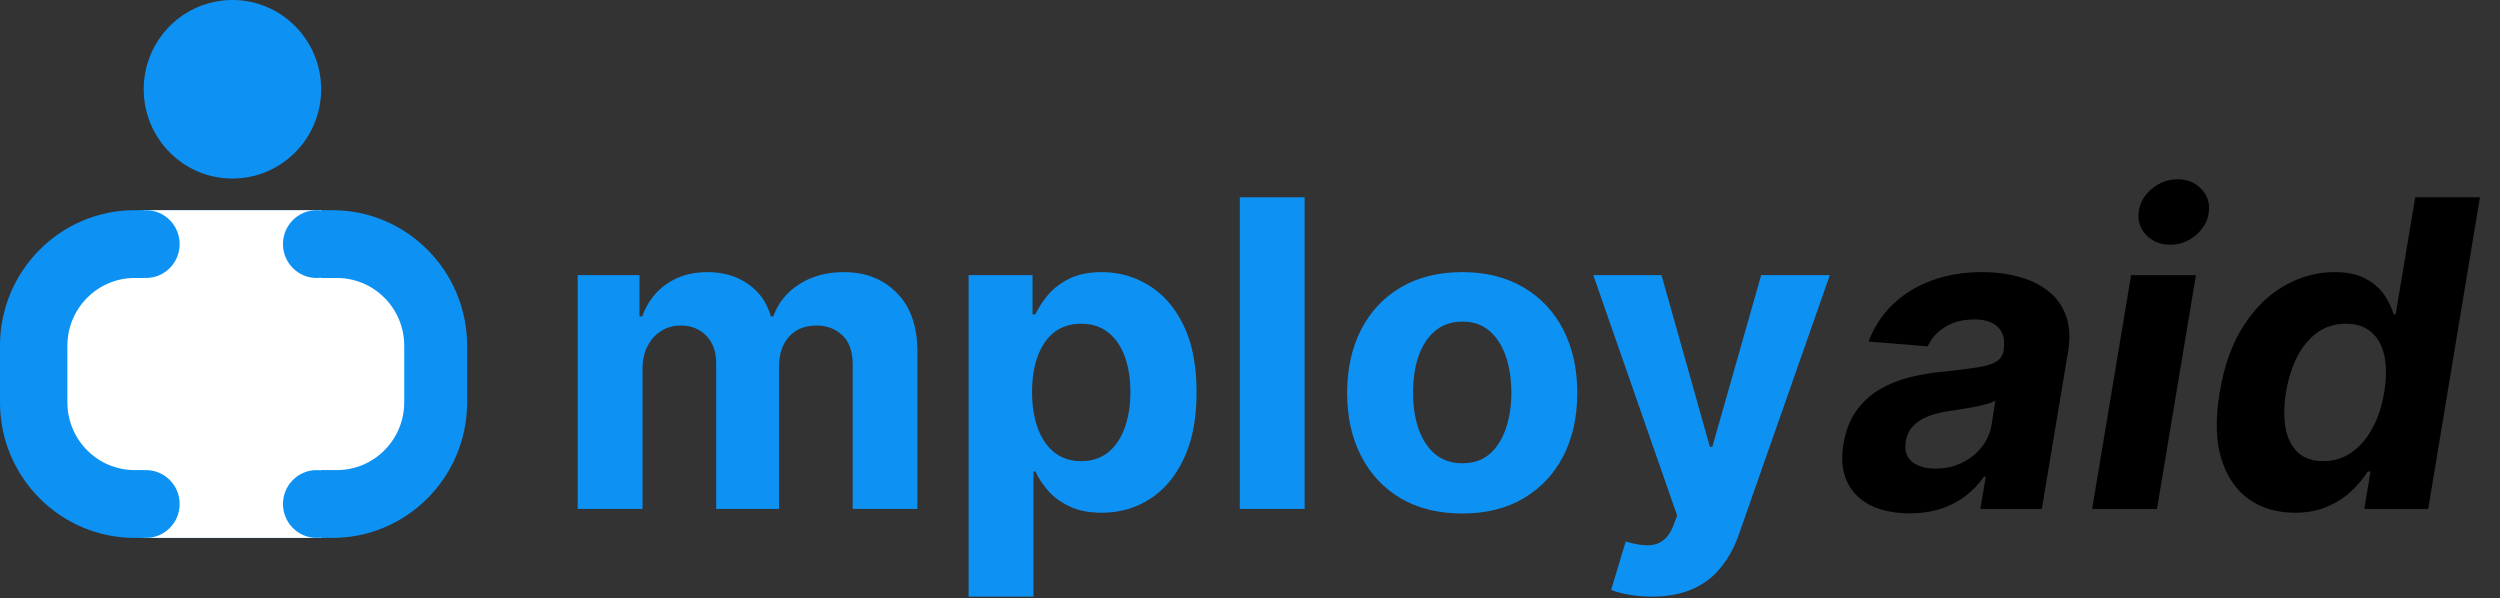
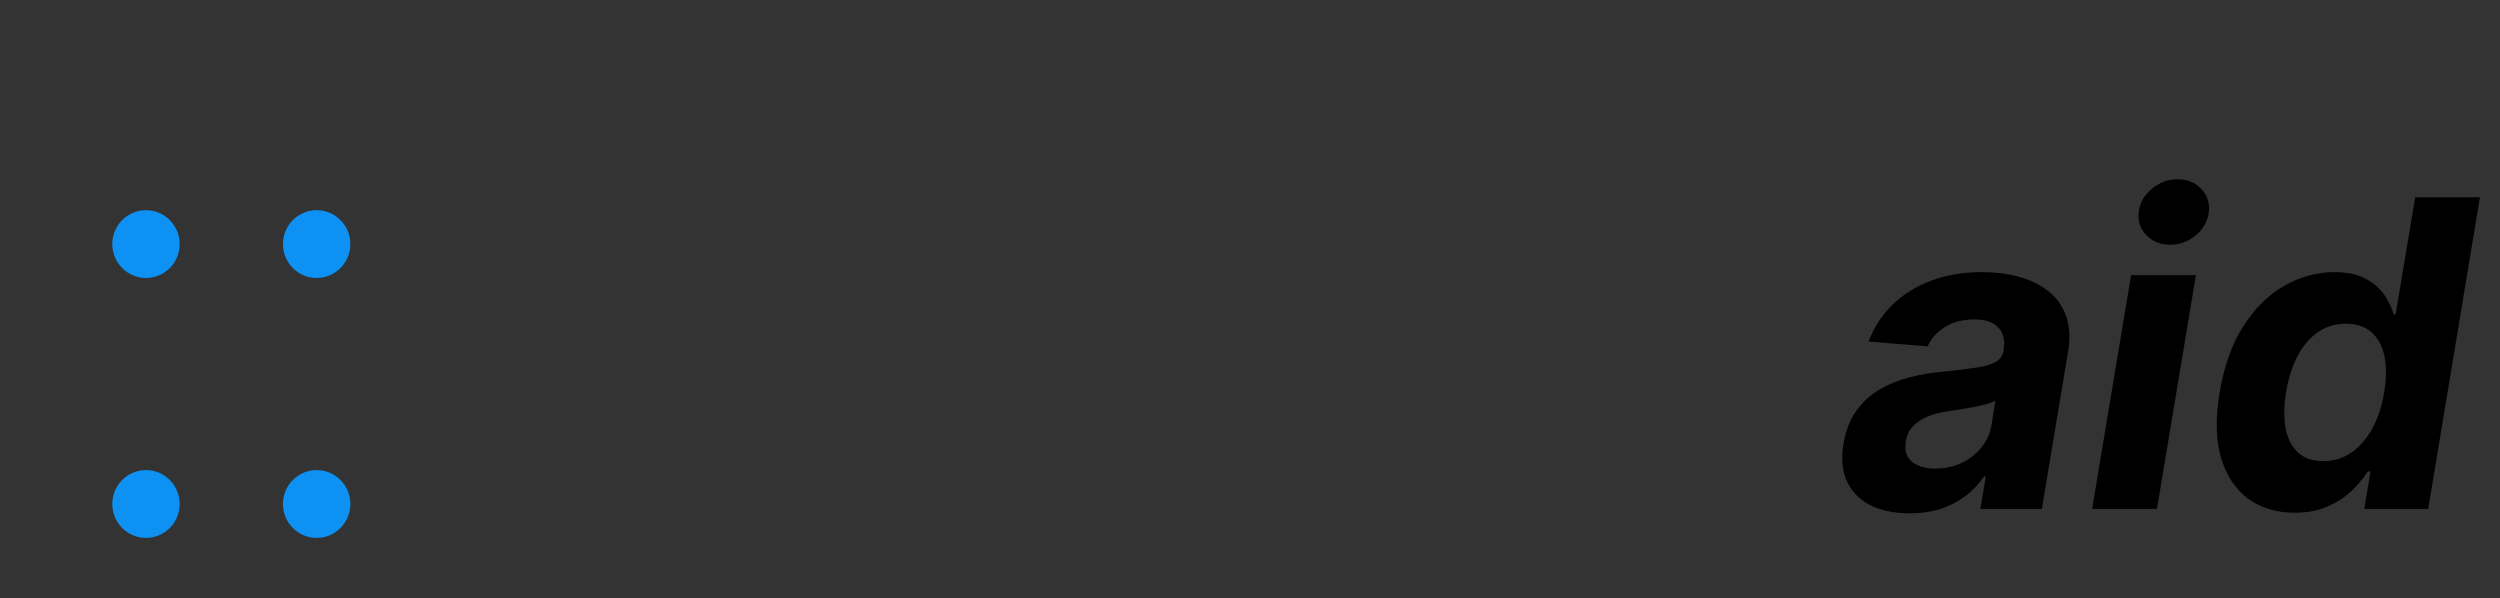
<svg xmlns="http://www.w3.org/2000/svg" width="280" height="67" viewBox="0 0 280 67" fill="none">
  <rect x="0" y="0" width="280" height="67" fill="#333333" stroke="none" />
-   <path d="M64.702 57V30.818H71.623V35.438H71.93C72.475 33.903 73.384 32.693 74.657 31.807C75.93 30.921 77.452 30.477 79.225 30.477C81.021 30.477 82.549 30.926 83.81 31.824C85.072 32.71 85.913 33.915 86.333 35.438H86.606C87.14 33.938 88.106 32.739 89.504 31.841C90.913 30.932 92.577 30.477 94.498 30.477C96.941 30.477 98.924 31.256 100.447 32.812C101.981 34.358 102.748 36.551 102.748 39.392V57H95.504V40.824C95.504 39.369 95.117 38.278 94.344 37.551C93.572 36.824 92.606 36.46 91.447 36.46C90.129 36.46 89.1 36.881 88.362 37.722C87.623 38.551 87.254 39.648 87.254 41.011V57H80.214V40.67C80.214 39.386 79.844 38.364 79.106 37.602C78.379 36.841 77.418 36.46 76.225 36.46C75.418 36.46 74.691 36.665 74.043 37.074C73.407 37.472 72.901 38.034 72.526 38.761C72.151 39.477 71.964 40.318 71.964 41.284V57H64.702ZM108.484 66.818V30.818H115.643V35.216H115.967C116.285 34.511 116.745 33.795 117.347 33.068C117.961 32.33 118.756 31.716 119.734 31.227C120.722 30.727 121.95 30.477 123.415 30.477C125.325 30.477 127.086 30.977 128.7 31.977C130.313 32.966 131.603 34.46 132.569 36.46C133.535 38.449 134.018 40.943 134.018 43.943C134.018 46.864 133.546 49.33 132.603 51.341C131.671 53.341 130.398 54.858 128.785 55.892C127.183 56.915 125.387 57.426 123.398 57.426C121.989 57.426 120.79 57.193 119.802 56.727C118.825 56.261 118.023 55.676 117.398 54.972C116.773 54.256 116.296 53.534 115.967 52.807H115.745V66.818H108.484ZM115.592 43.909C115.592 45.466 115.808 46.824 116.239 47.983C116.671 49.142 117.296 50.045 118.114 50.693C118.933 51.33 119.927 51.648 121.097 51.648C122.279 51.648 123.279 51.324 124.097 50.676C124.915 50.017 125.535 49.108 125.955 47.949C126.387 46.778 126.603 45.432 126.603 43.909C126.603 42.398 126.393 41.068 125.972 39.92C125.552 38.773 124.933 37.875 124.114 37.227C123.296 36.58 122.29 36.256 121.097 36.256C119.915 36.256 118.915 36.568 118.097 37.193C117.29 37.818 116.671 38.705 116.239 39.852C115.808 41 115.592 42.352 115.592 43.909ZM146.12 22.091V57H138.859V22.091H146.12ZM163.766 57.511C161.119 57.511 158.829 56.949 156.897 55.824C154.977 54.688 153.494 53.108 152.448 51.085C151.403 49.051 150.88 46.693 150.88 44.011C150.88 41.307 151.403 38.943 152.448 36.92C153.494 34.886 154.977 33.307 156.897 32.182C158.829 31.046 161.119 30.477 163.766 30.477C166.414 30.477 168.698 31.046 170.619 32.182C172.55 33.307 174.039 34.886 175.085 36.92C176.13 38.943 176.653 41.307 176.653 44.011C176.653 46.693 176.13 49.051 175.085 51.085C174.039 53.108 172.55 54.688 170.619 55.824C168.698 56.949 166.414 57.511 163.766 57.511ZM163.8 51.886C165.005 51.886 166.011 51.545 166.817 50.864C167.624 50.17 168.232 49.227 168.641 48.034C169.062 46.841 169.272 45.483 169.272 43.96C169.272 42.438 169.062 41.08 168.641 39.886C168.232 38.693 167.624 37.75 166.817 37.057C166.011 36.364 165.005 36.017 163.8 36.017C162.585 36.017 161.562 36.364 160.732 37.057C159.914 37.75 159.295 38.693 158.874 39.886C158.465 41.08 158.261 42.438 158.261 43.96C158.261 45.483 158.465 46.841 158.874 48.034C159.295 49.227 159.914 50.17 160.732 50.864C161.562 51.545 162.585 51.886 163.8 51.886ZM185.013 66.818C184.093 66.818 183.229 66.744 182.423 66.597C181.627 66.46 180.968 66.284 180.445 66.068L182.082 60.648C182.934 60.909 183.701 61.051 184.383 61.074C185.076 61.097 185.673 60.938 186.173 60.597C186.684 60.256 187.099 59.676 187.417 58.858L187.843 57.75L178.451 30.818H186.087L191.508 50.045H191.781L197.252 30.818H204.94L194.763 59.83C194.275 61.239 193.61 62.466 192.769 63.511C191.94 64.568 190.888 65.381 189.616 65.949C188.343 66.528 186.809 66.818 185.013 66.818Z" fill="#0D92F4" />
  <path d="M213.871 57.494C212.212 57.494 210.775 57.205 209.559 56.625C208.354 56.034 207.468 55.159 206.9 54C206.332 52.841 206.19 51.403 206.474 49.688C206.724 48.233 207.195 47.017 207.888 46.04C208.593 45.051 209.451 44.256 210.462 43.653C211.474 43.051 212.593 42.591 213.82 42.273C215.059 41.955 216.337 41.739 217.656 41.625C219.178 41.466 220.417 41.312 221.371 41.165C222.337 41.017 223.059 40.807 223.536 40.534C224.013 40.25 224.303 39.83 224.406 39.273V39.17C224.576 38.102 224.377 37.273 223.809 36.682C223.252 36.08 222.36 35.778 221.133 35.778C219.837 35.778 218.735 36.062 217.826 36.631C216.928 37.199 216.286 37.92 215.9 38.795L209.286 38.25C209.877 36.659 210.769 35.284 211.962 34.125C213.167 32.955 214.616 32.057 216.309 31.432C218.002 30.796 219.9 30.477 222.002 30.477C223.457 30.477 224.815 30.648 226.076 30.989C227.349 31.329 228.445 31.858 229.366 32.574C230.298 33.29 230.968 34.21 231.377 35.335C231.798 36.449 231.883 37.784 231.633 39.341L228.684 57H221.798L222.411 53.369H222.207C221.65 54.188 220.968 54.909 220.161 55.534C219.354 56.148 218.428 56.631 217.383 56.983C216.337 57.324 215.167 57.494 213.871 57.494ZM216.786 52.483C217.843 52.483 218.815 52.273 219.701 51.852C220.599 51.42 221.337 50.841 221.917 50.114C222.508 49.386 222.883 48.562 223.042 47.642L223.485 44.864C223.258 45.011 222.928 45.142 222.496 45.256C222.076 45.369 221.616 45.477 221.116 45.58C220.627 45.67 220.133 45.756 219.633 45.835C219.133 45.903 218.684 45.972 218.286 46.04C217.411 46.165 216.627 46.364 215.934 46.636C215.241 46.909 214.678 47.278 214.246 47.744C213.815 48.199 213.548 48.767 213.445 49.449C213.286 50.438 213.519 51.193 214.144 51.716C214.781 52.227 215.661 52.483 216.786 52.483ZM234.317 57L238.681 30.818H245.942L241.579 57H234.317ZM243.062 27.409C241.982 27.409 241.09 27.051 240.386 26.335C239.692 25.608 239.408 24.744 239.533 23.744C239.658 22.722 240.147 21.858 240.999 21.153C241.852 20.438 242.817 20.079 243.897 20.079C244.977 20.079 245.857 20.438 246.539 21.153C247.221 21.858 247.505 22.722 247.391 23.744C247.278 24.744 246.795 25.608 245.942 26.335C245.102 27.051 244.141 27.409 243.062 27.409ZM257.009 57.426C255.009 57.426 253.288 56.915 251.844 55.892C250.413 54.858 249.39 53.341 248.776 51.341C248.174 49.33 248.117 46.864 248.606 43.943C249.106 40.943 250.004 38.449 251.299 36.46C252.594 34.46 254.129 32.966 255.901 31.977C257.674 30.977 259.521 30.477 261.441 30.477C262.896 30.477 264.072 30.727 264.969 31.227C265.879 31.716 266.577 32.33 267.066 33.068C267.555 33.795 267.896 34.511 268.089 35.216H268.31L270.509 22.091H277.754L271.958 57H264.799L265.498 52.807H265.191C264.737 53.534 264.134 54.256 263.384 54.972C262.646 55.676 261.748 56.261 260.691 56.727C259.646 57.193 258.418 57.426 257.009 57.426ZM260.214 51.648C261.373 51.648 262.418 51.33 263.35 50.693C264.282 50.045 265.066 49.142 265.702 47.983C266.339 46.824 266.782 45.466 267.032 43.909C267.293 42.352 267.299 41 267.049 39.852C266.799 38.705 266.31 37.818 265.583 37.193C264.867 36.568 263.918 36.256 262.737 36.256C261.543 36.256 260.487 36.58 259.566 37.227C258.657 37.875 257.901 38.773 257.299 39.92C256.708 41.068 256.288 42.398 256.038 43.909C255.788 45.432 255.771 46.778 255.987 47.949C256.202 49.108 256.663 50.017 257.367 50.676C258.072 51.324 259.021 51.648 260.214 51.648Z" fill="black" />
-   <path d="M0 38.728C0 30.34 6.757 23.541 15.091 23.541H37.226C45.56 23.541 52.317 30.34 52.317 38.728V45.056C52.317 53.444 45.56 60.244 37.226 60.244H15.091C6.757 60.244 0 53.444 0 45.056V38.728Z" fill="#0D92F4" />
-   <path d="M16.098 23.541H35.968V60.244H16.098V23.541Z" fill="white" />
-   <path d="M15.091 52.65C10.924 52.65 7.546 49.25 7.546 45.056V38.728C7.546 34.534 10.924 31.134 15.091 31.134L37.729 31.134C41.896 31.134 45.274 34.534 45.274 38.728V45.056C45.274 49.25 41.896 52.65 37.729 52.65H15.091Z" fill="white" />
-   <path d="M35.968 9.998C35.968 15.521 31.52 19.997 26.033 19.997C20.546 19.997 16.098 15.521 16.098 9.998C16.098 4.476 20.546 0 26.033 0C31.52 0 35.968 4.476 35.968 9.998Z" fill="#0D92F4" />
  <path d="M20.122 27.338C20.122 29.434 18.433 31.134 16.349 31.134C14.265 31.134 12.576 29.434 12.576 27.338C12.576 25.241 14.265 23.541 16.349 23.541C18.433 23.541 20.122 25.241 20.122 27.338Z" fill="#0D92F4" />
  <path d="M20.122 56.447C20.122 58.544 18.433 60.244 16.349 60.244C14.265 60.244 12.576 58.544 12.576 56.447C12.576 54.35 14.265 52.65 16.349 52.65C18.433 52.65 20.122 54.35 20.122 56.447Z" fill="#0D92F4" />
  <path d="M39.238 56.447C39.238 58.544 37.549 60.244 35.465 60.244C33.381 60.244 31.692 58.544 31.692 56.447C31.692 54.35 33.381 52.65 35.465 52.65C37.549 52.65 39.238 54.35 39.238 56.447Z" fill="#0D92F4" />
  <path d="M39.238 27.338C39.238 29.434 37.549 31.134 35.465 31.134C33.381 31.134 31.692 29.434 31.692 27.338C31.692 25.241 33.381 23.541 35.465 23.541C37.549 23.541 39.238 25.241 39.238 27.338Z" fill="#0D92F4" />
</svg>